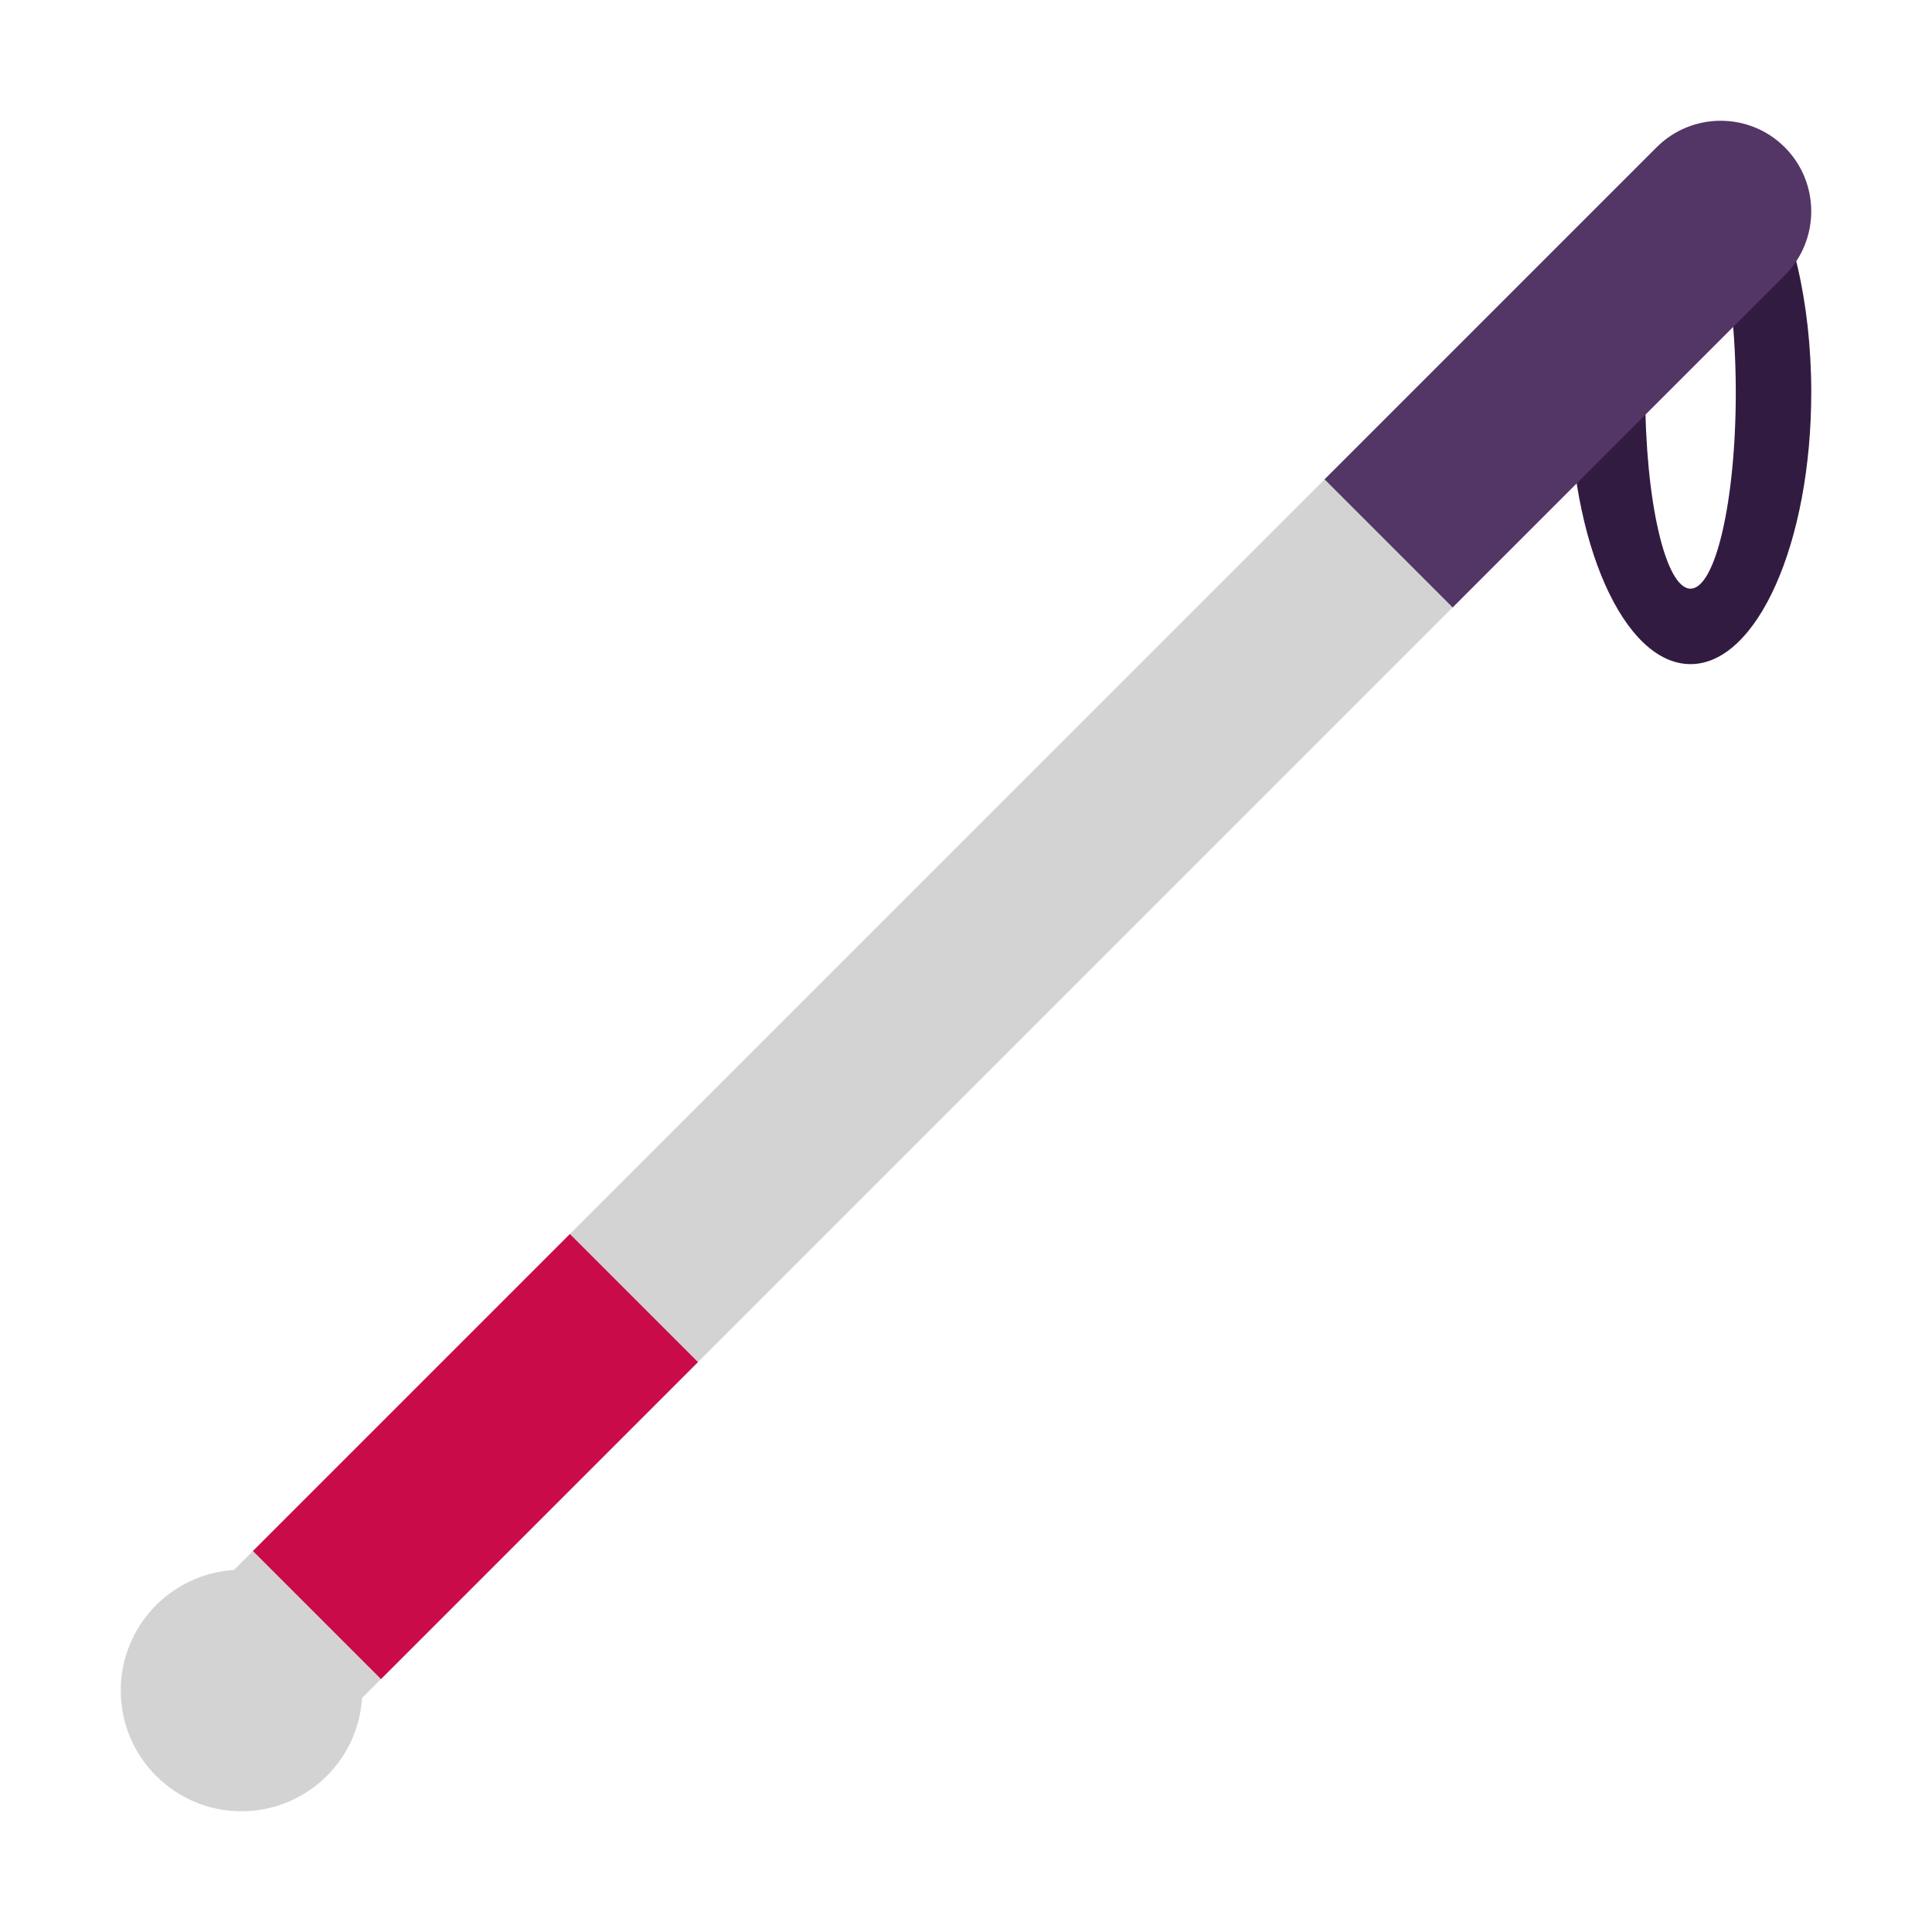
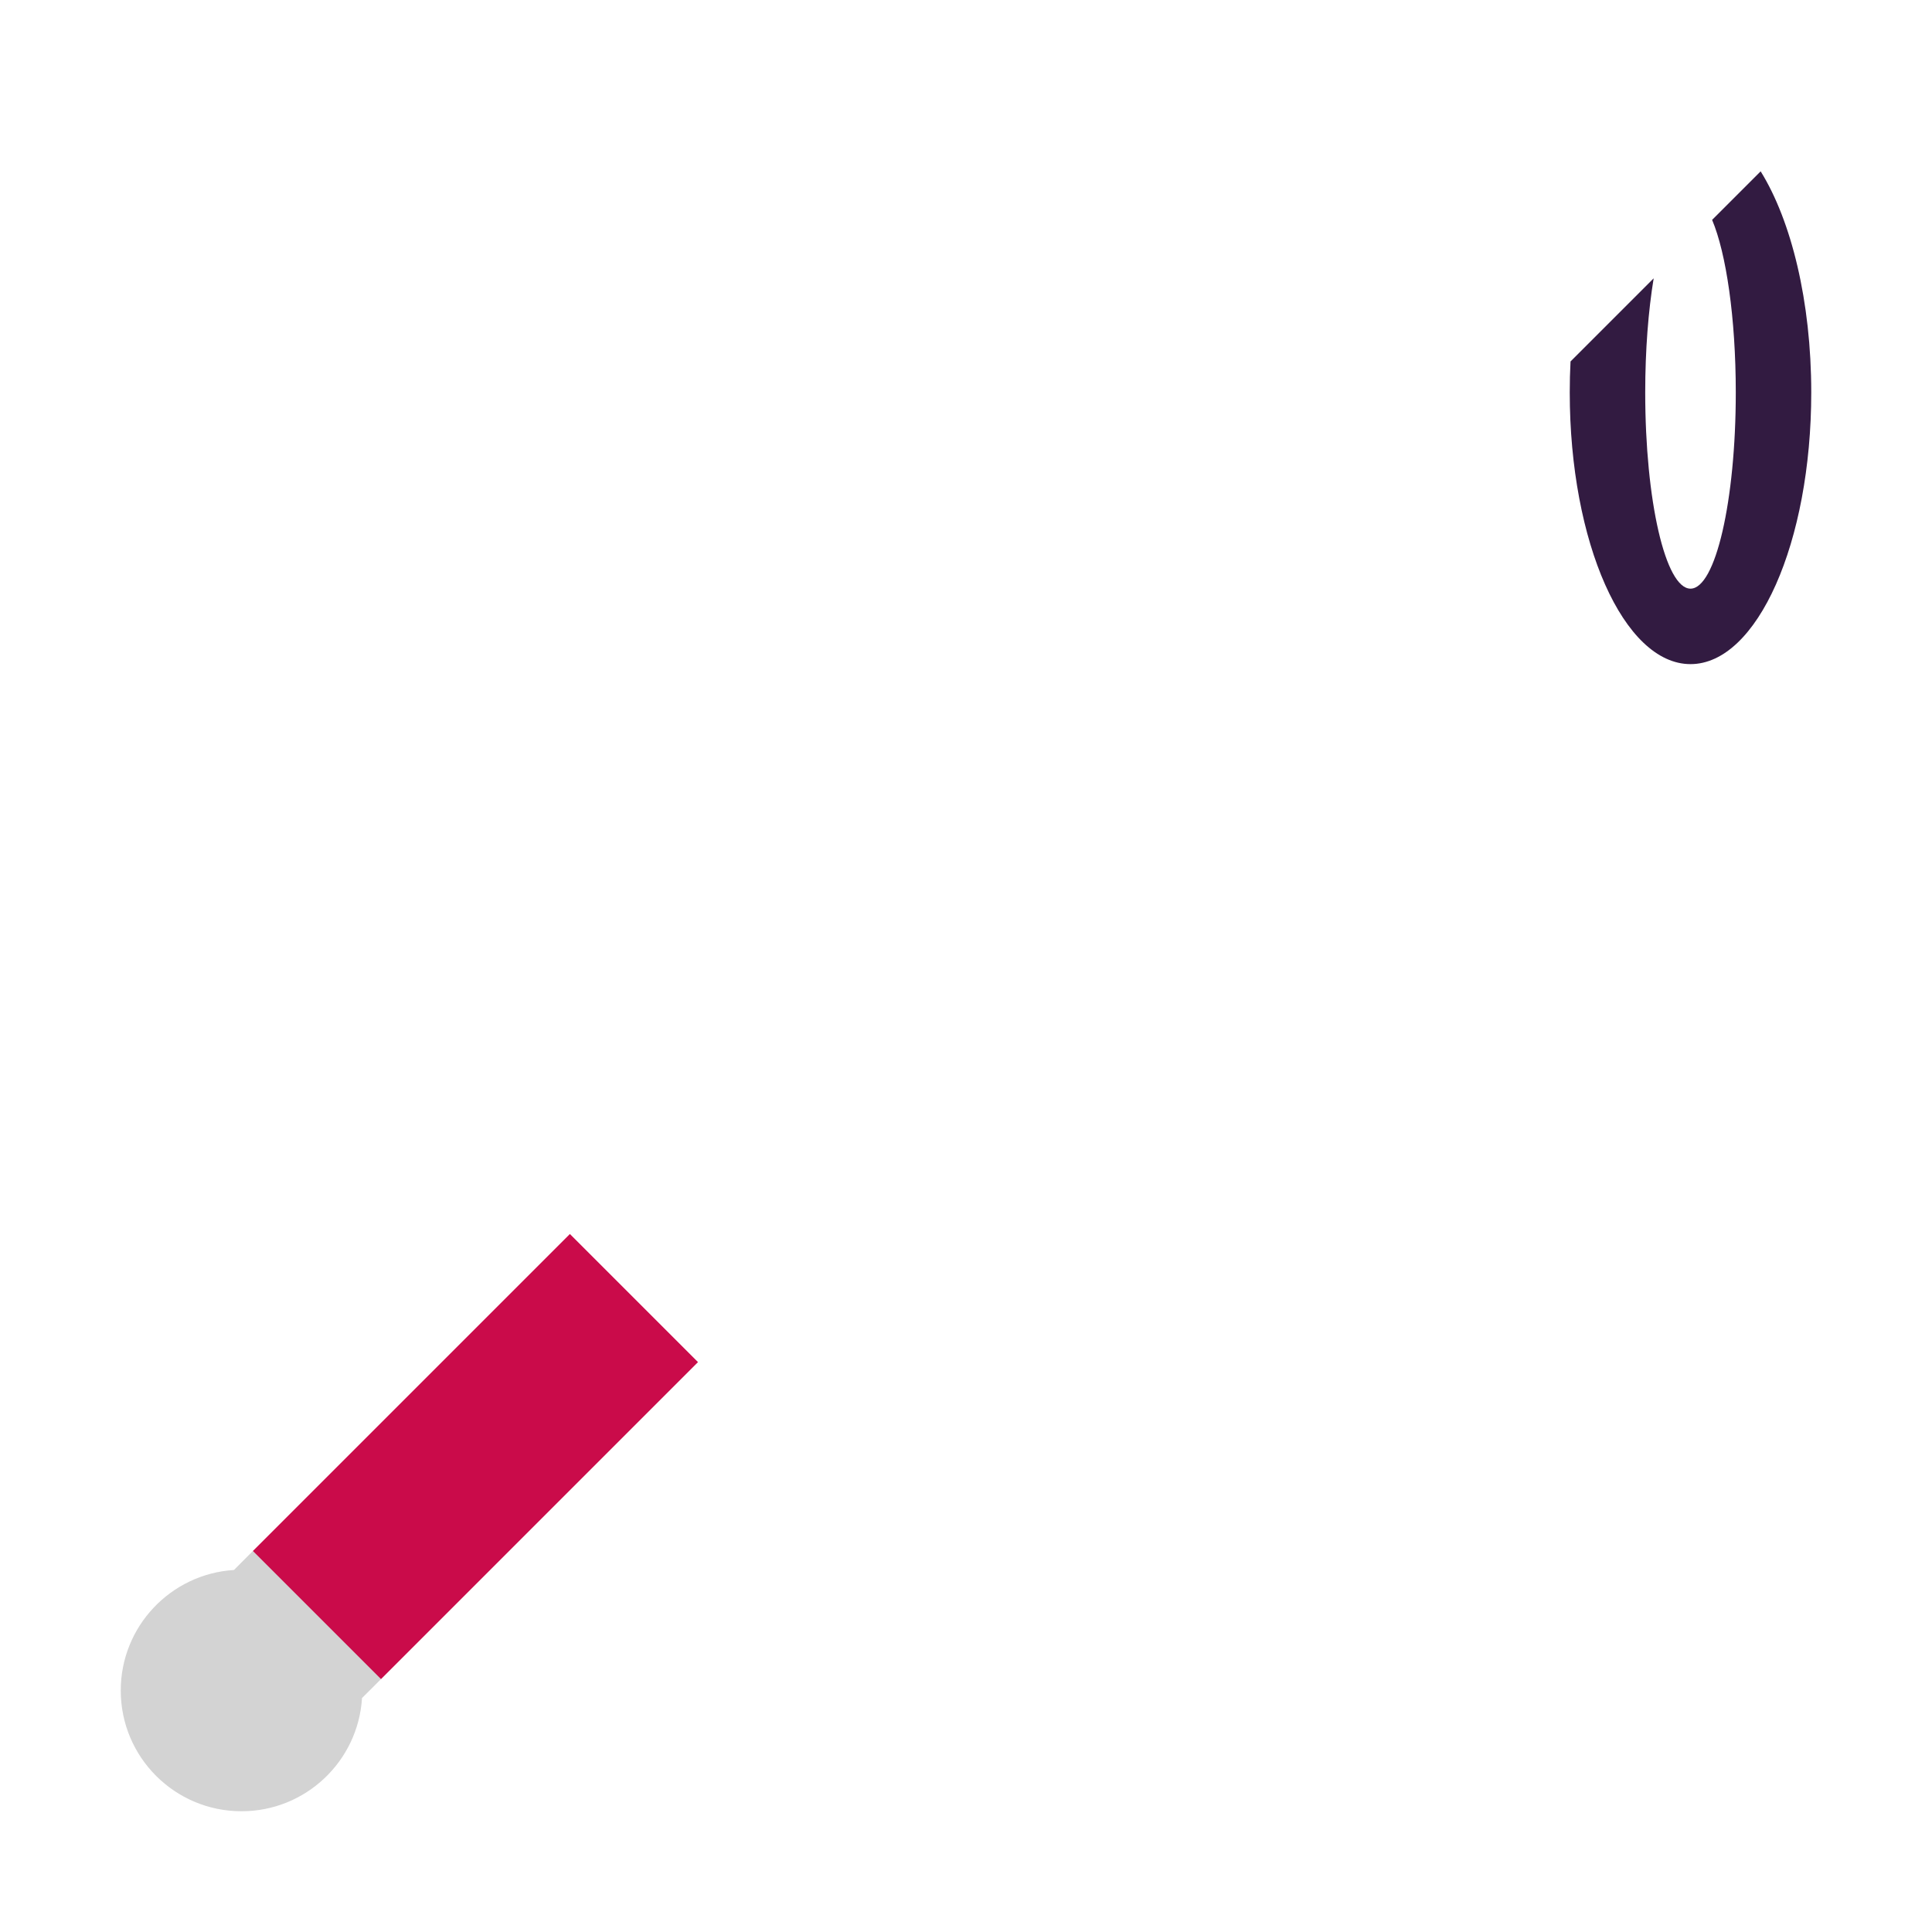
<svg xmlns="http://www.w3.org/2000/svg" width="32" height="32" viewBox="0 0 32 32" fill="none">
  <path d="M26.013 5.987C26.004 6.155 26 6.327 26 6.5C26 8.985 26.895 11 28 11C29.105 11 30 8.985 30 6.5C30 4.99 29.669 3.654 29.162 2.838L28.358 3.642C28.591 4.193 28.75 5.266 28.75 6.5C28.75 8.295 28.414 9.75 28 9.75C27.586 9.75 27.25 8.295 27.25 6.5C27.25 5.795 27.302 5.143 27.39 4.61L26.013 5.987Z" fill="#321B41" />
-   <path d="M24.863 7.137C25.449 7.723 24.719 9.402 24.133 9.988L11.561 22.561L9.243 22.431L9.439 20.439L22.012 7.867C22.598 7.281 24.277 6.551 24.863 7.137Z" fill="#D3D3D3" />
  <path d="M4.189 25.689L3.875 26.004C2.829 26.069 2 26.938 2 28C2 29.105 2.895 30 4 30C5.063 30 5.932 29.171 5.996 28.125L6.311 27.811V26.004L4.189 25.689Z" fill="#D3D3D3" />
-   <path d="M29.561 2.439C30.146 3.025 30.146 3.975 29.561 4.561L24.061 10.061L21.939 7.939L27.439 2.439C28.025 1.854 28.975 1.854 29.561 2.439Z" fill="#533566" />
  <path d="M4.189 25.689L9.439 20.439L11.561 22.561L6.311 27.811L4.189 25.689Z" fill="#CA0B4A" />
</svg>